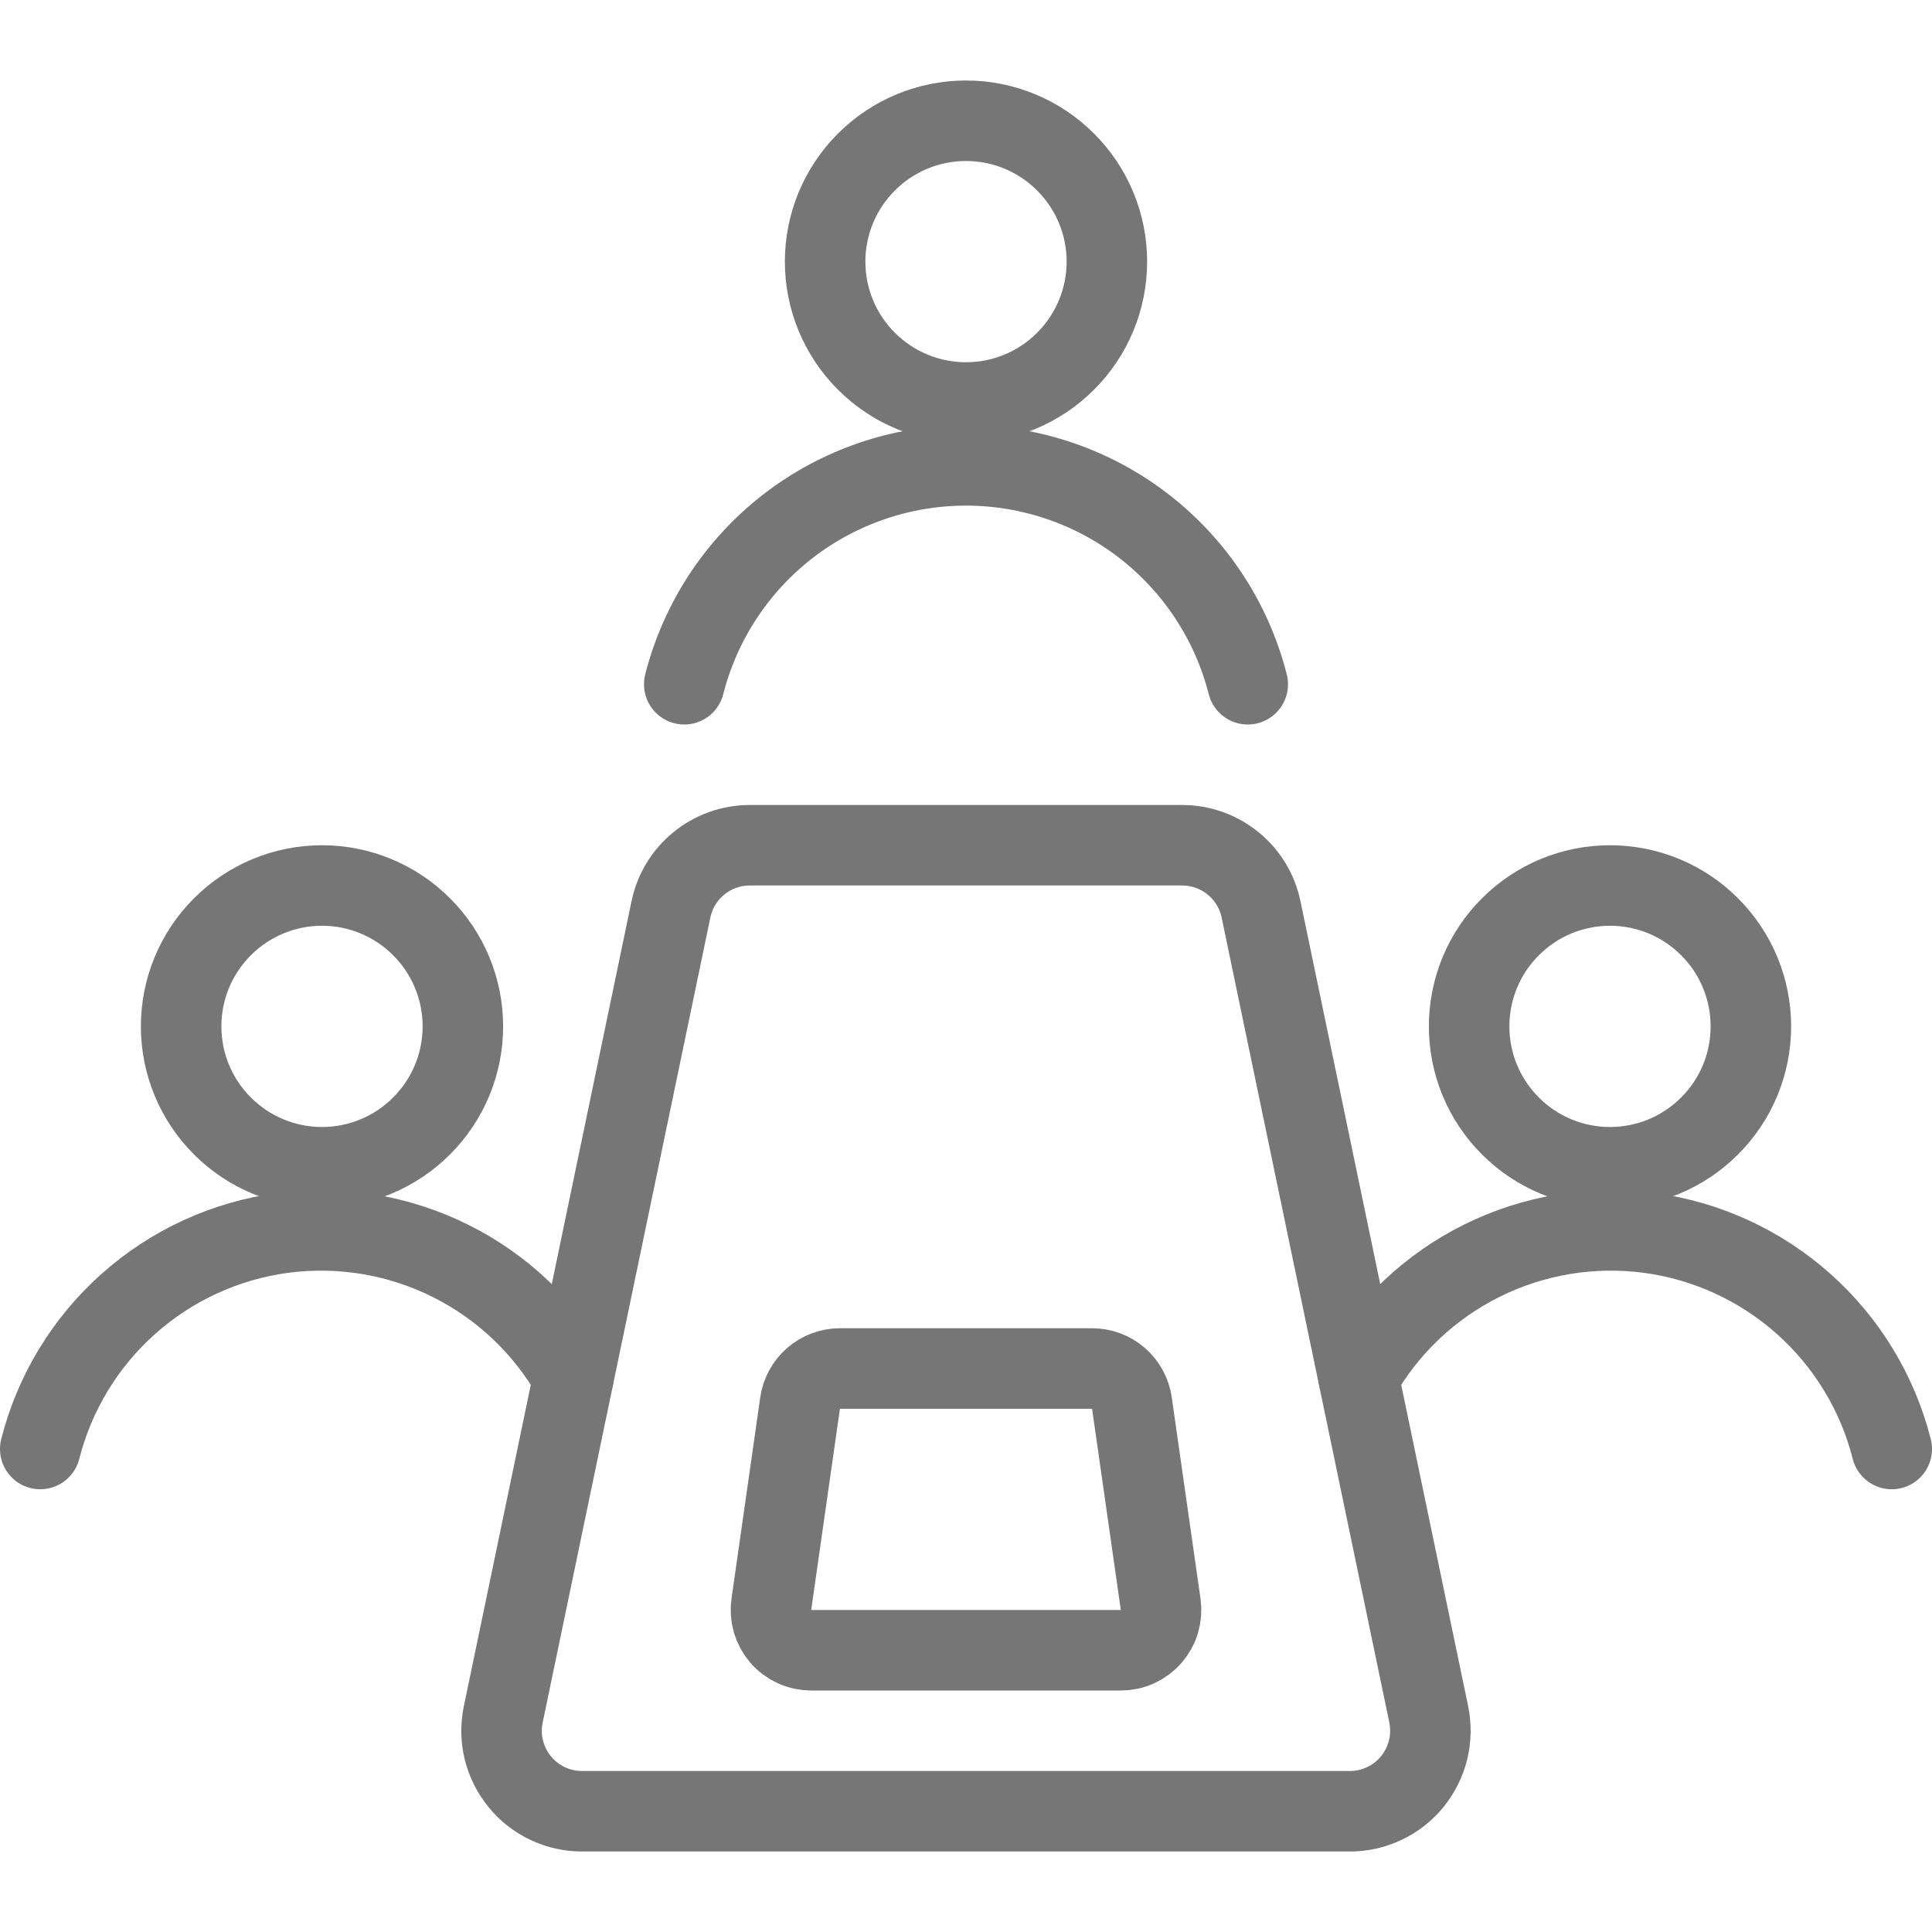
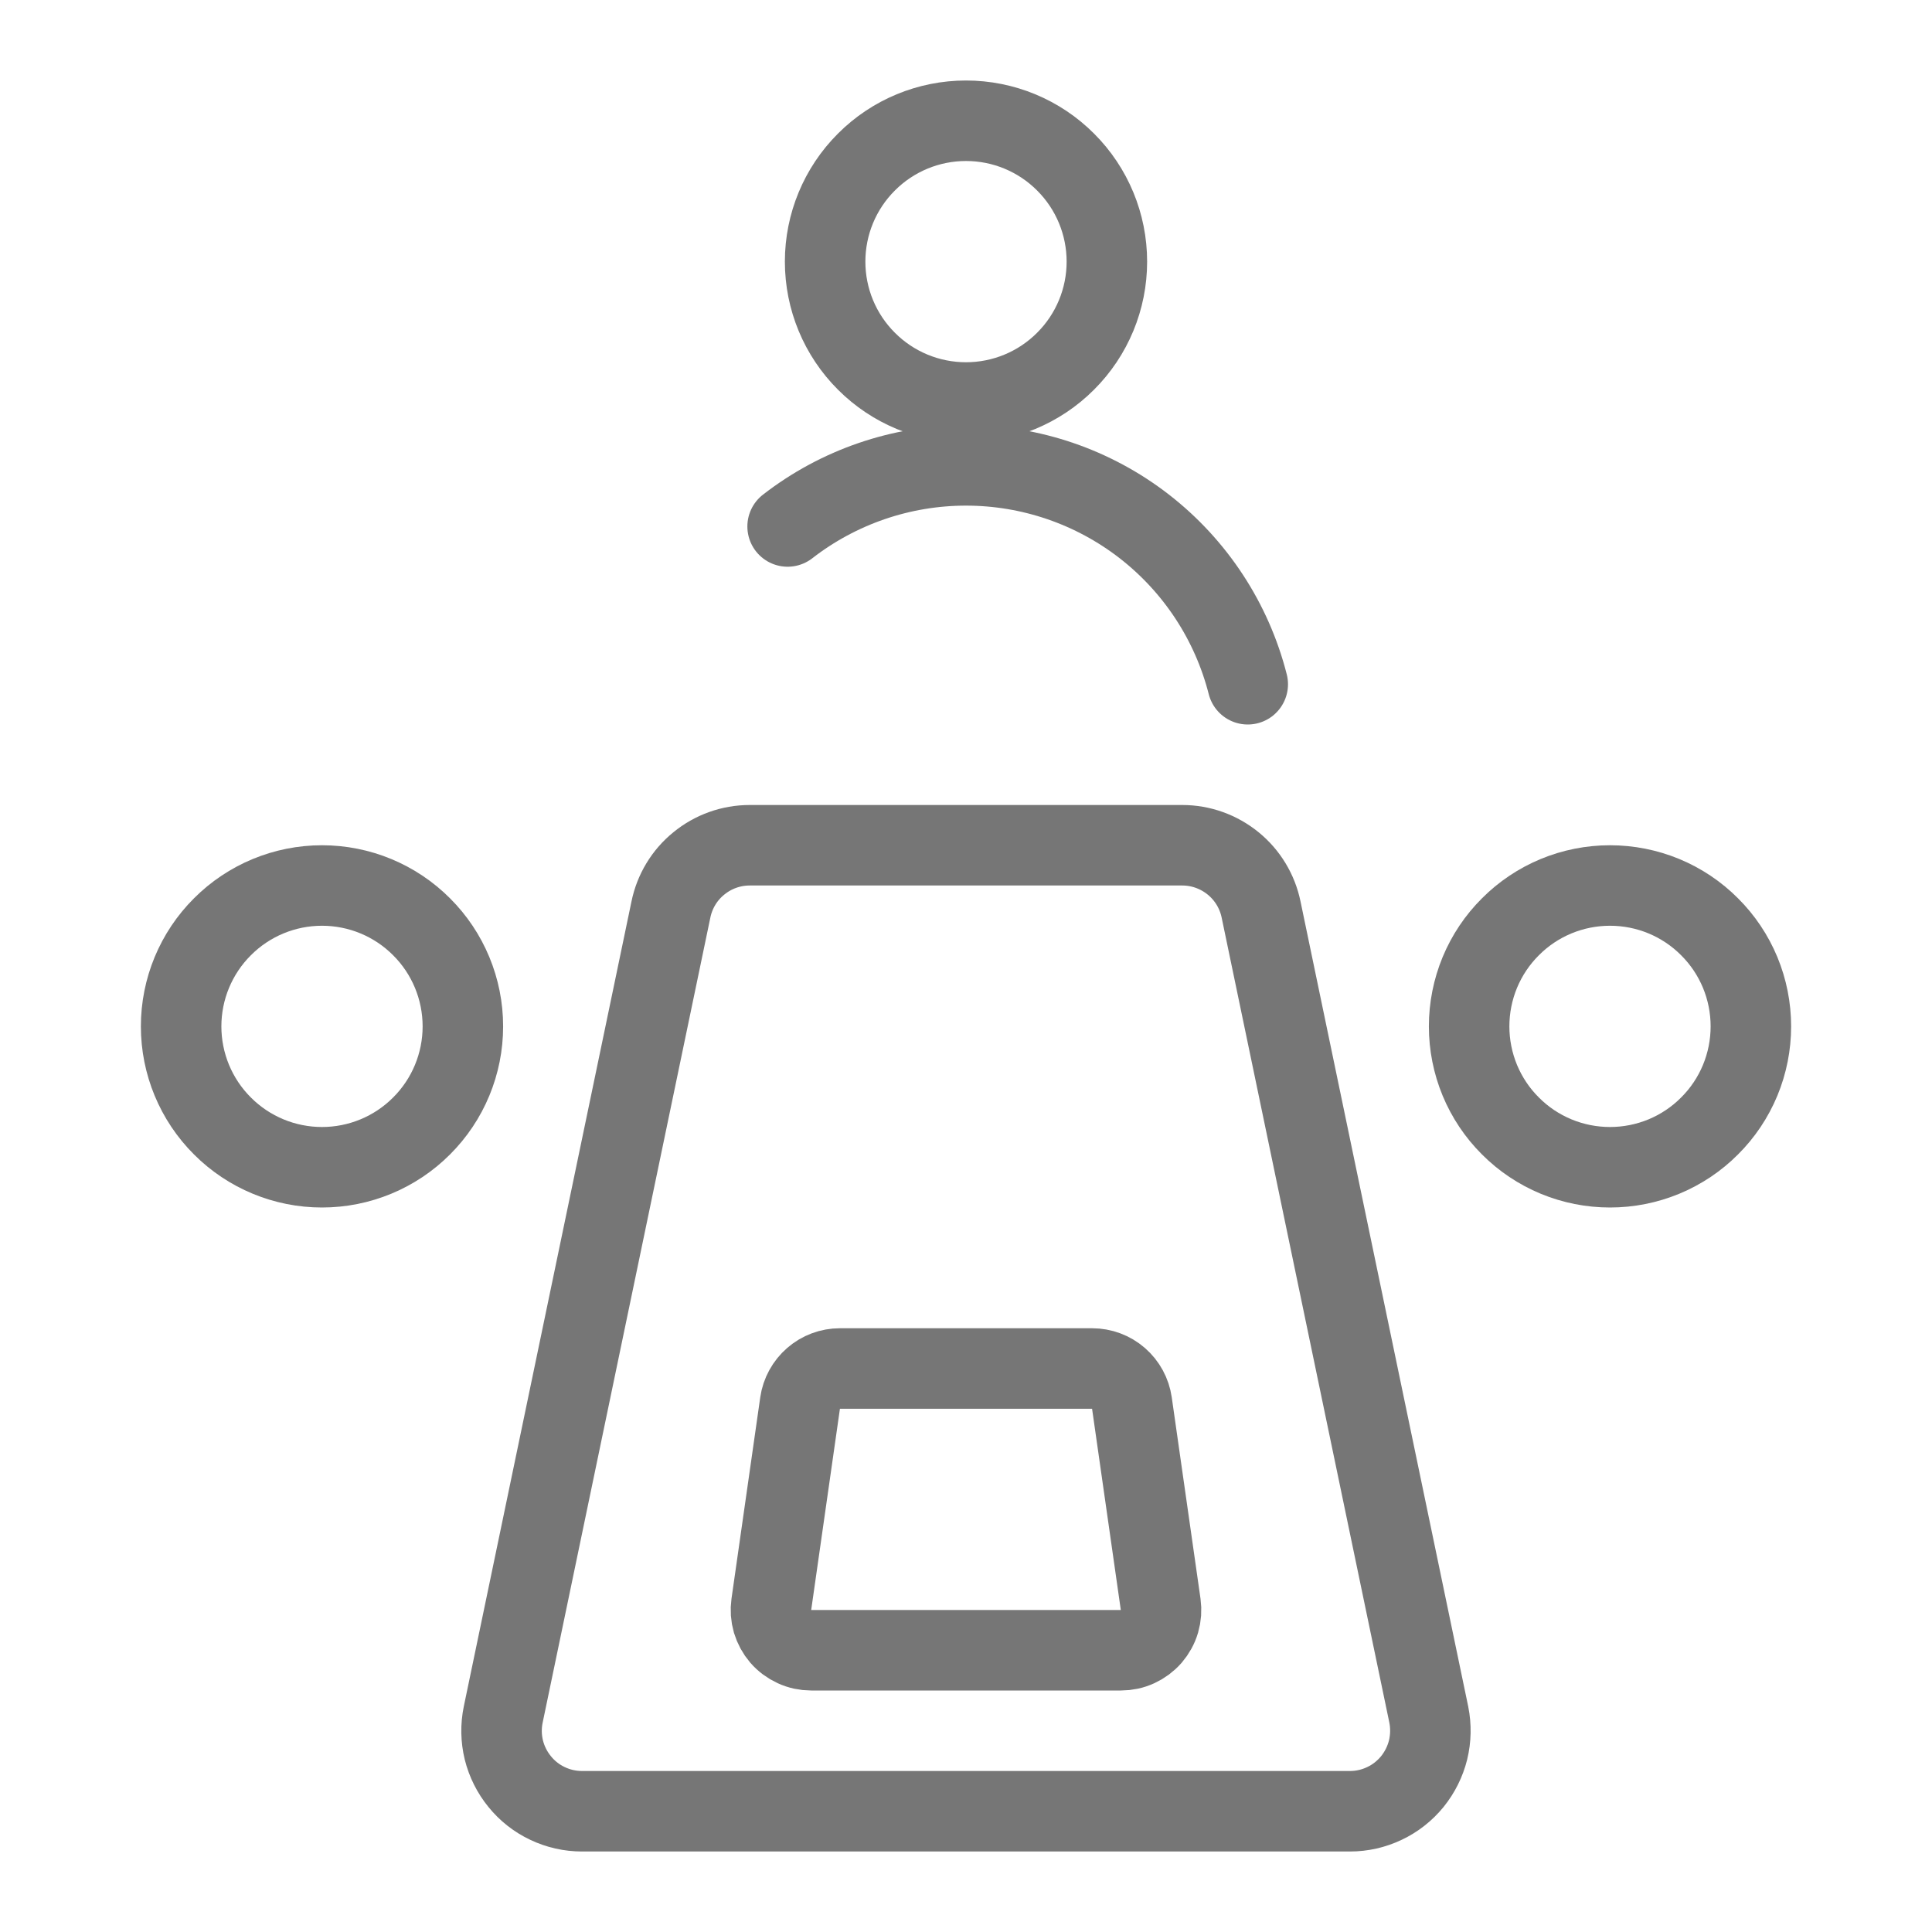
<svg xmlns="http://www.w3.org/2000/svg" width="24" height="24" viewBox="0 0 24 24" fill="none">
  <path d="M2.25 12.75C2.25 13.214 2.434 13.659 2.763 13.987C3.091 14.316 3.536 14.5 4 14.5C4.464 14.5 4.909 14.316 5.237 13.987C5.566 13.659 5.75 13.214 5.75 12.75C5.75 12.286 5.566 11.841 5.237 11.513C4.909 11.184 4.464 11 4 11C3.536 11 3.091 11.184 2.763 11.513C2.434 11.841 2.25 12.286 2.25 12.75Z" stroke="#767676" stroke-linecap="round" stroke-linejoin="round" />
-   <path d="M7.123 17.112C6.769 16.486 6.236 15.981 5.592 15.661C4.948 15.341 4.224 15.221 3.511 15.316C2.799 15.412 2.131 15.719 1.595 16.197C1.058 16.675 0.677 17.303 0.5 18" stroke="#767676" stroke-linecap="round" stroke-linejoin="round" />
  <path d="M18.25 12.75C18.25 12.98 18.295 13.207 18.383 13.42C18.471 13.632 18.6 13.825 18.763 13.987C18.925 14.15 19.118 14.279 19.33 14.367C19.543 14.455 19.77 14.5 20 14.5C20.23 14.5 20.457 14.455 20.67 14.367C20.882 14.279 21.075 14.15 21.237 13.987C21.4 13.825 21.529 13.632 21.617 13.42C21.705 13.207 21.75 12.98 21.75 12.75C21.75 12.52 21.705 12.293 21.617 12.08C21.529 11.868 21.4 11.675 21.237 11.513C21.075 11.35 20.882 11.221 20.67 11.133C20.457 11.045 20.23 11 20 11C19.77 11 19.543 11.045 19.33 11.133C19.118 11.221 18.925 11.35 18.763 11.513C18.6 11.675 18.471 11.868 18.383 12.08C18.295 12.293 18.25 12.52 18.25 12.75Z" stroke="#767676" stroke-linecap="round" stroke-linejoin="round" />
-   <path d="M16.877 17.112C17.231 16.486 17.764 15.981 18.408 15.661C19.052 15.341 19.776 15.221 20.489 15.316C21.201 15.412 21.869 15.719 22.405 16.197C22.942 16.675 23.323 17.303 23.5 18" stroke="#767676" stroke-linecap="round" stroke-linejoin="round" />
  <path d="M10.25 3.25C10.25 3.714 10.434 4.159 10.763 4.487C11.091 4.816 11.536 5 12 5C12.464 5 12.909 4.816 13.237 4.487C13.566 4.159 13.75 3.714 13.75 3.25C13.75 2.786 13.566 2.341 13.237 2.013C12.909 1.684 12.464 1.5 12 1.5C11.536 1.5 11.091 1.684 10.763 2.013C10.434 2.341 10.25 2.786 10.25 3.25Z" stroke="#767676" stroke-linecap="round" stroke-linejoin="round" />
-   <path d="M15.5 8.5C15.302 7.722 14.85 7.033 14.216 6.54C13.582 6.048 12.803 5.781 12 5.781C11.197 5.781 10.418 6.048 9.784 6.54C9.15 7.033 8.698 7.722 8.5 8.5" stroke="#767676" stroke-linecap="round" stroke-linejoin="round" />
+   <path d="M15.5 8.5C15.302 7.722 14.85 7.033 14.216 6.54C13.582 6.048 12.803 5.781 12 5.781C11.197 5.781 10.418 6.048 9.784 6.54" stroke="#767676" stroke-linecap="round" stroke-linejoin="round" />
  <path d="M17.749 21.3C17.778 21.445 17.775 21.595 17.74 21.739C17.704 21.883 17.637 22.017 17.544 22.132C17.45 22.247 17.332 22.34 17.198 22.403C17.064 22.467 16.918 22.5 16.77 22.5H7.23C7.081 22.5 6.935 22.467 6.801 22.403C6.667 22.34 6.549 22.247 6.456 22.132C6.362 22.017 6.295 21.883 6.259 21.739C6.224 21.595 6.221 21.445 6.251 21.3L8.334 11.3C8.38 11.074 8.502 10.871 8.681 10.726C8.859 10.58 9.082 10.5 9.313 10.5H14.687C14.917 10.5 15.14 10.58 15.319 10.726C15.497 10.871 15.62 11.074 15.666 11.3L17.749 21.3Z" stroke="#767676" stroke-linecap="round" stroke-linejoin="round" />
  <path d="M14.418 19.929C14.428 20 14.423 20.072 14.403 20.141C14.383 20.21 14.348 20.273 14.301 20.328C14.254 20.382 14.196 20.425 14.131 20.455C14.066 20.485 13.995 20.5 13.923 20.5H10.077C10.005 20.5 9.935 20.485 9.87 20.455C9.804 20.425 9.746 20.382 9.699 20.328C9.652 20.273 9.618 20.21 9.597 20.141C9.577 20.072 9.572 20 9.582 19.929L9.939 17.429C9.956 17.31 10.016 17.201 10.107 17.122C10.198 17.043 10.314 17 10.434 17H13.566C13.687 17 13.803 17.043 13.894 17.122C13.985 17.201 14.044 17.31 14.061 17.429L14.418 19.929Z" stroke="#767676" stroke-linecap="round" stroke-linejoin="round" />
</svg>